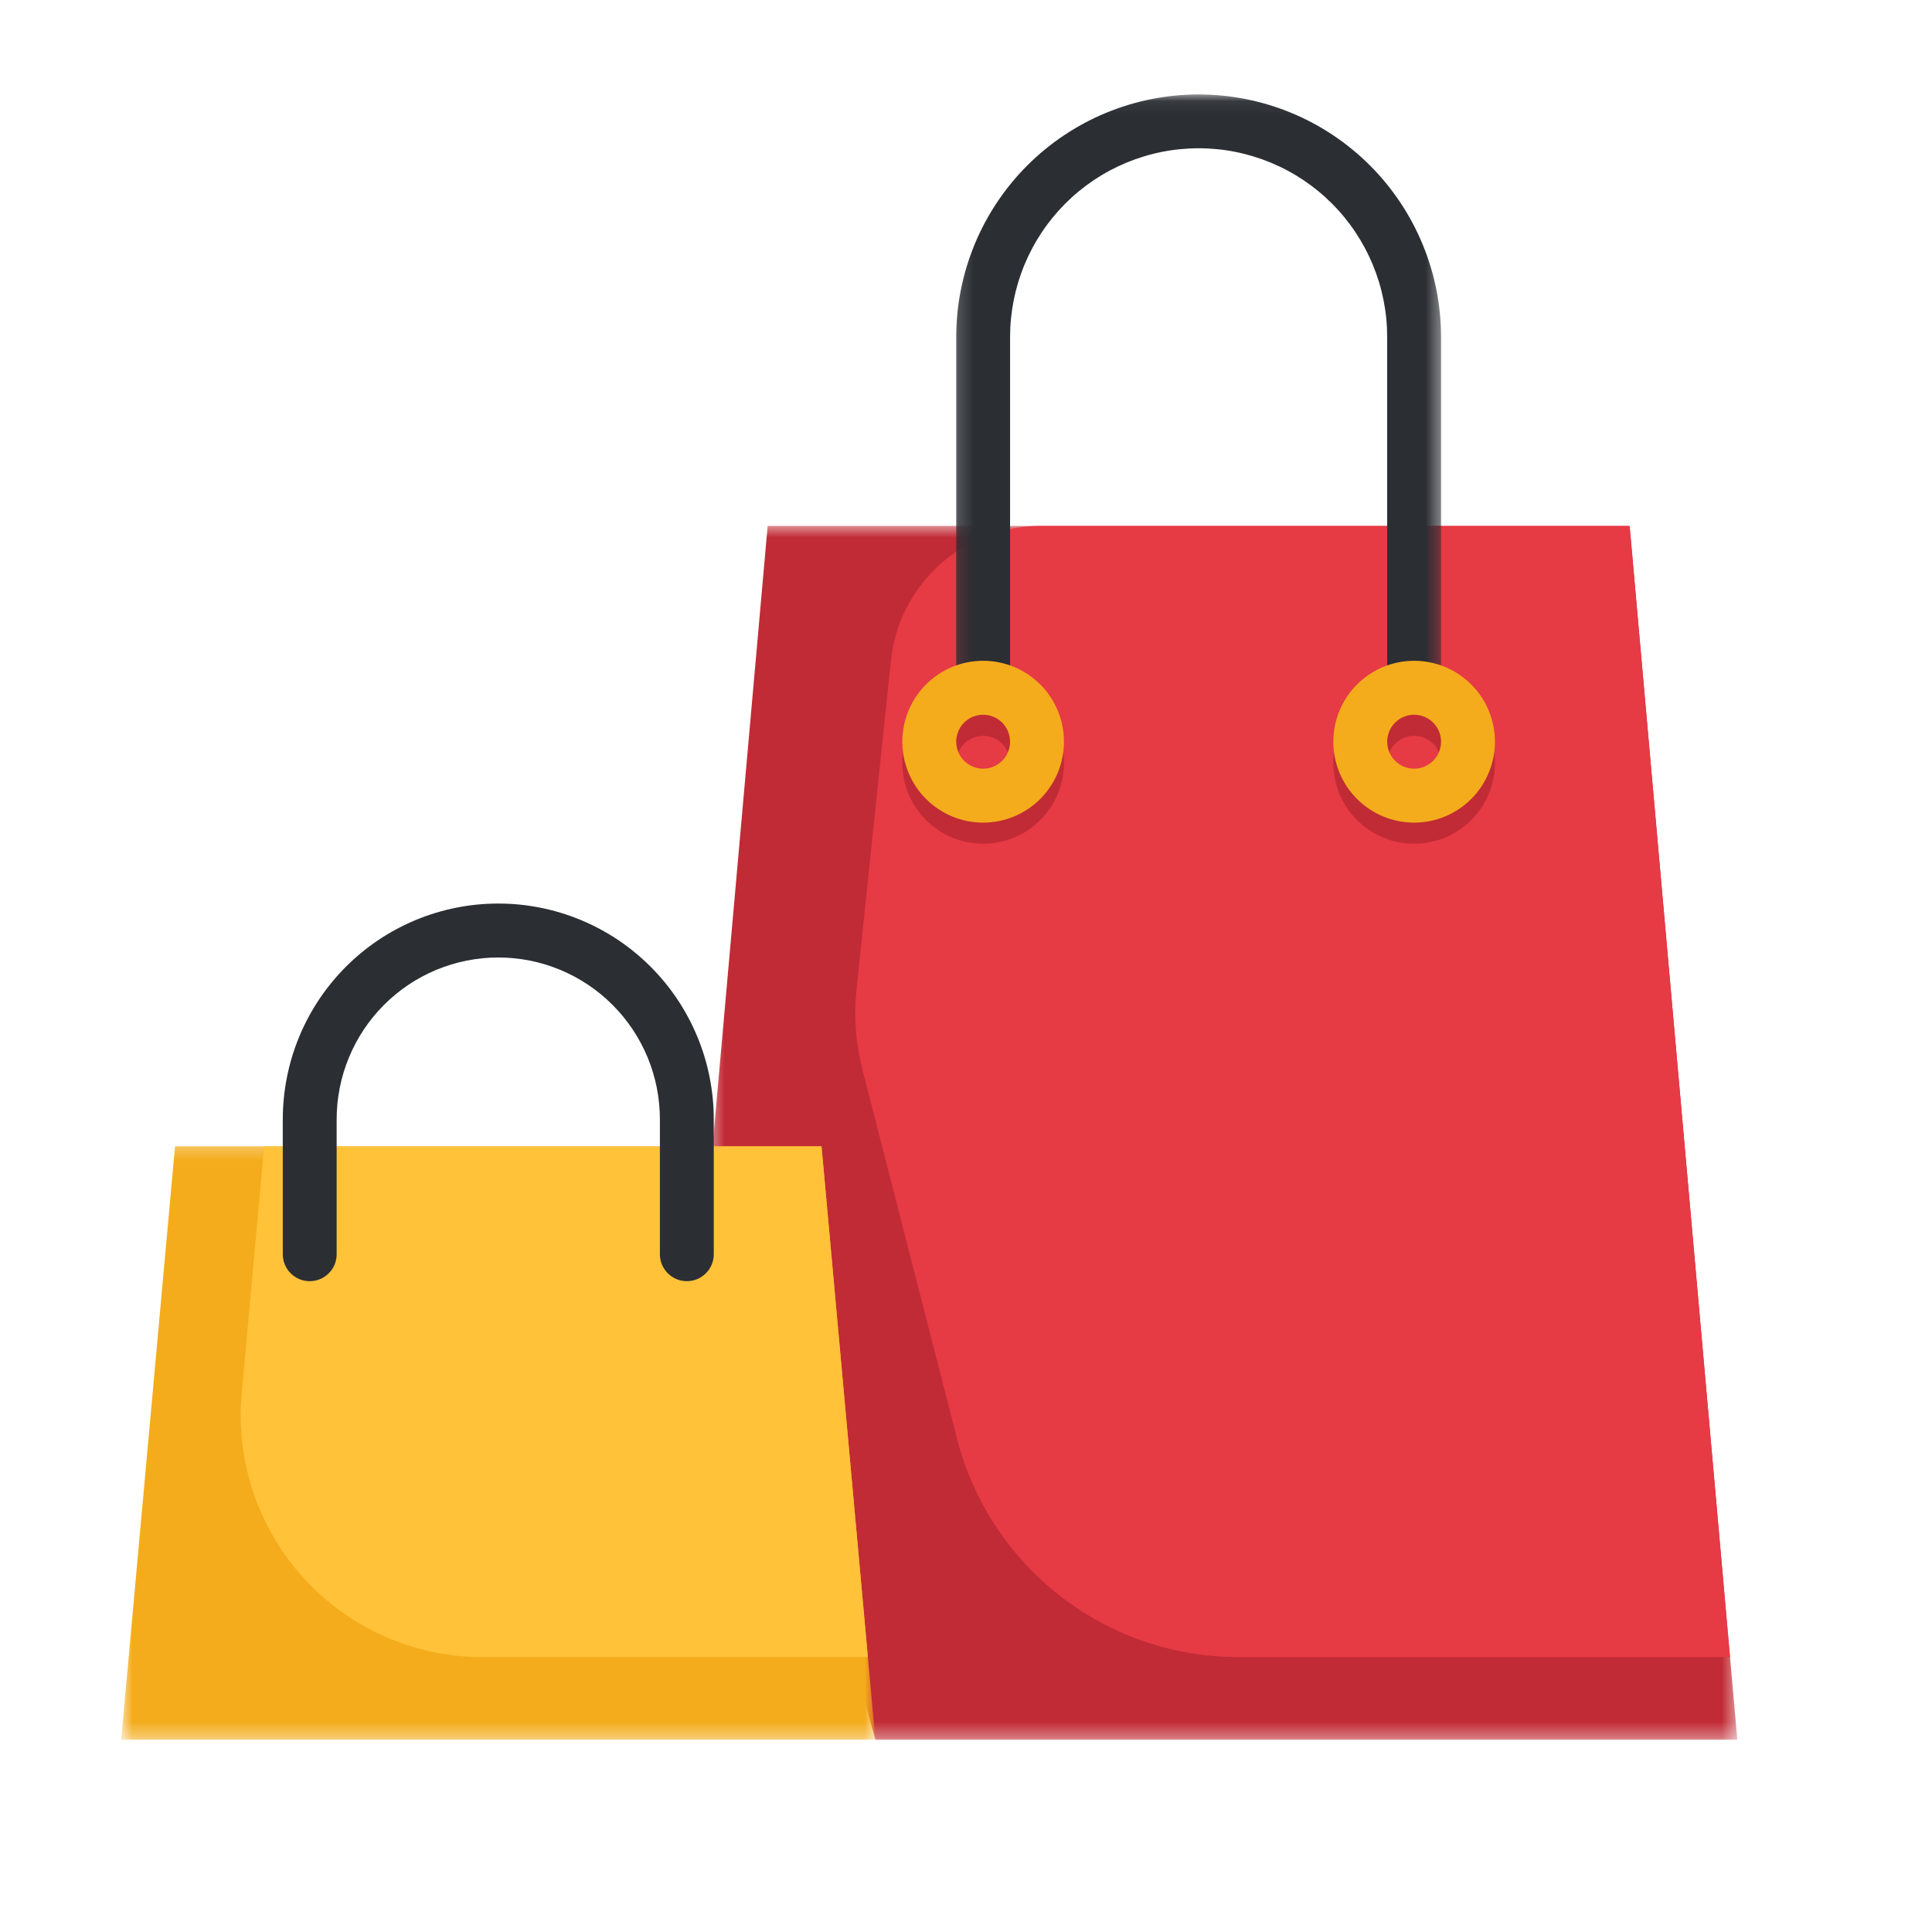
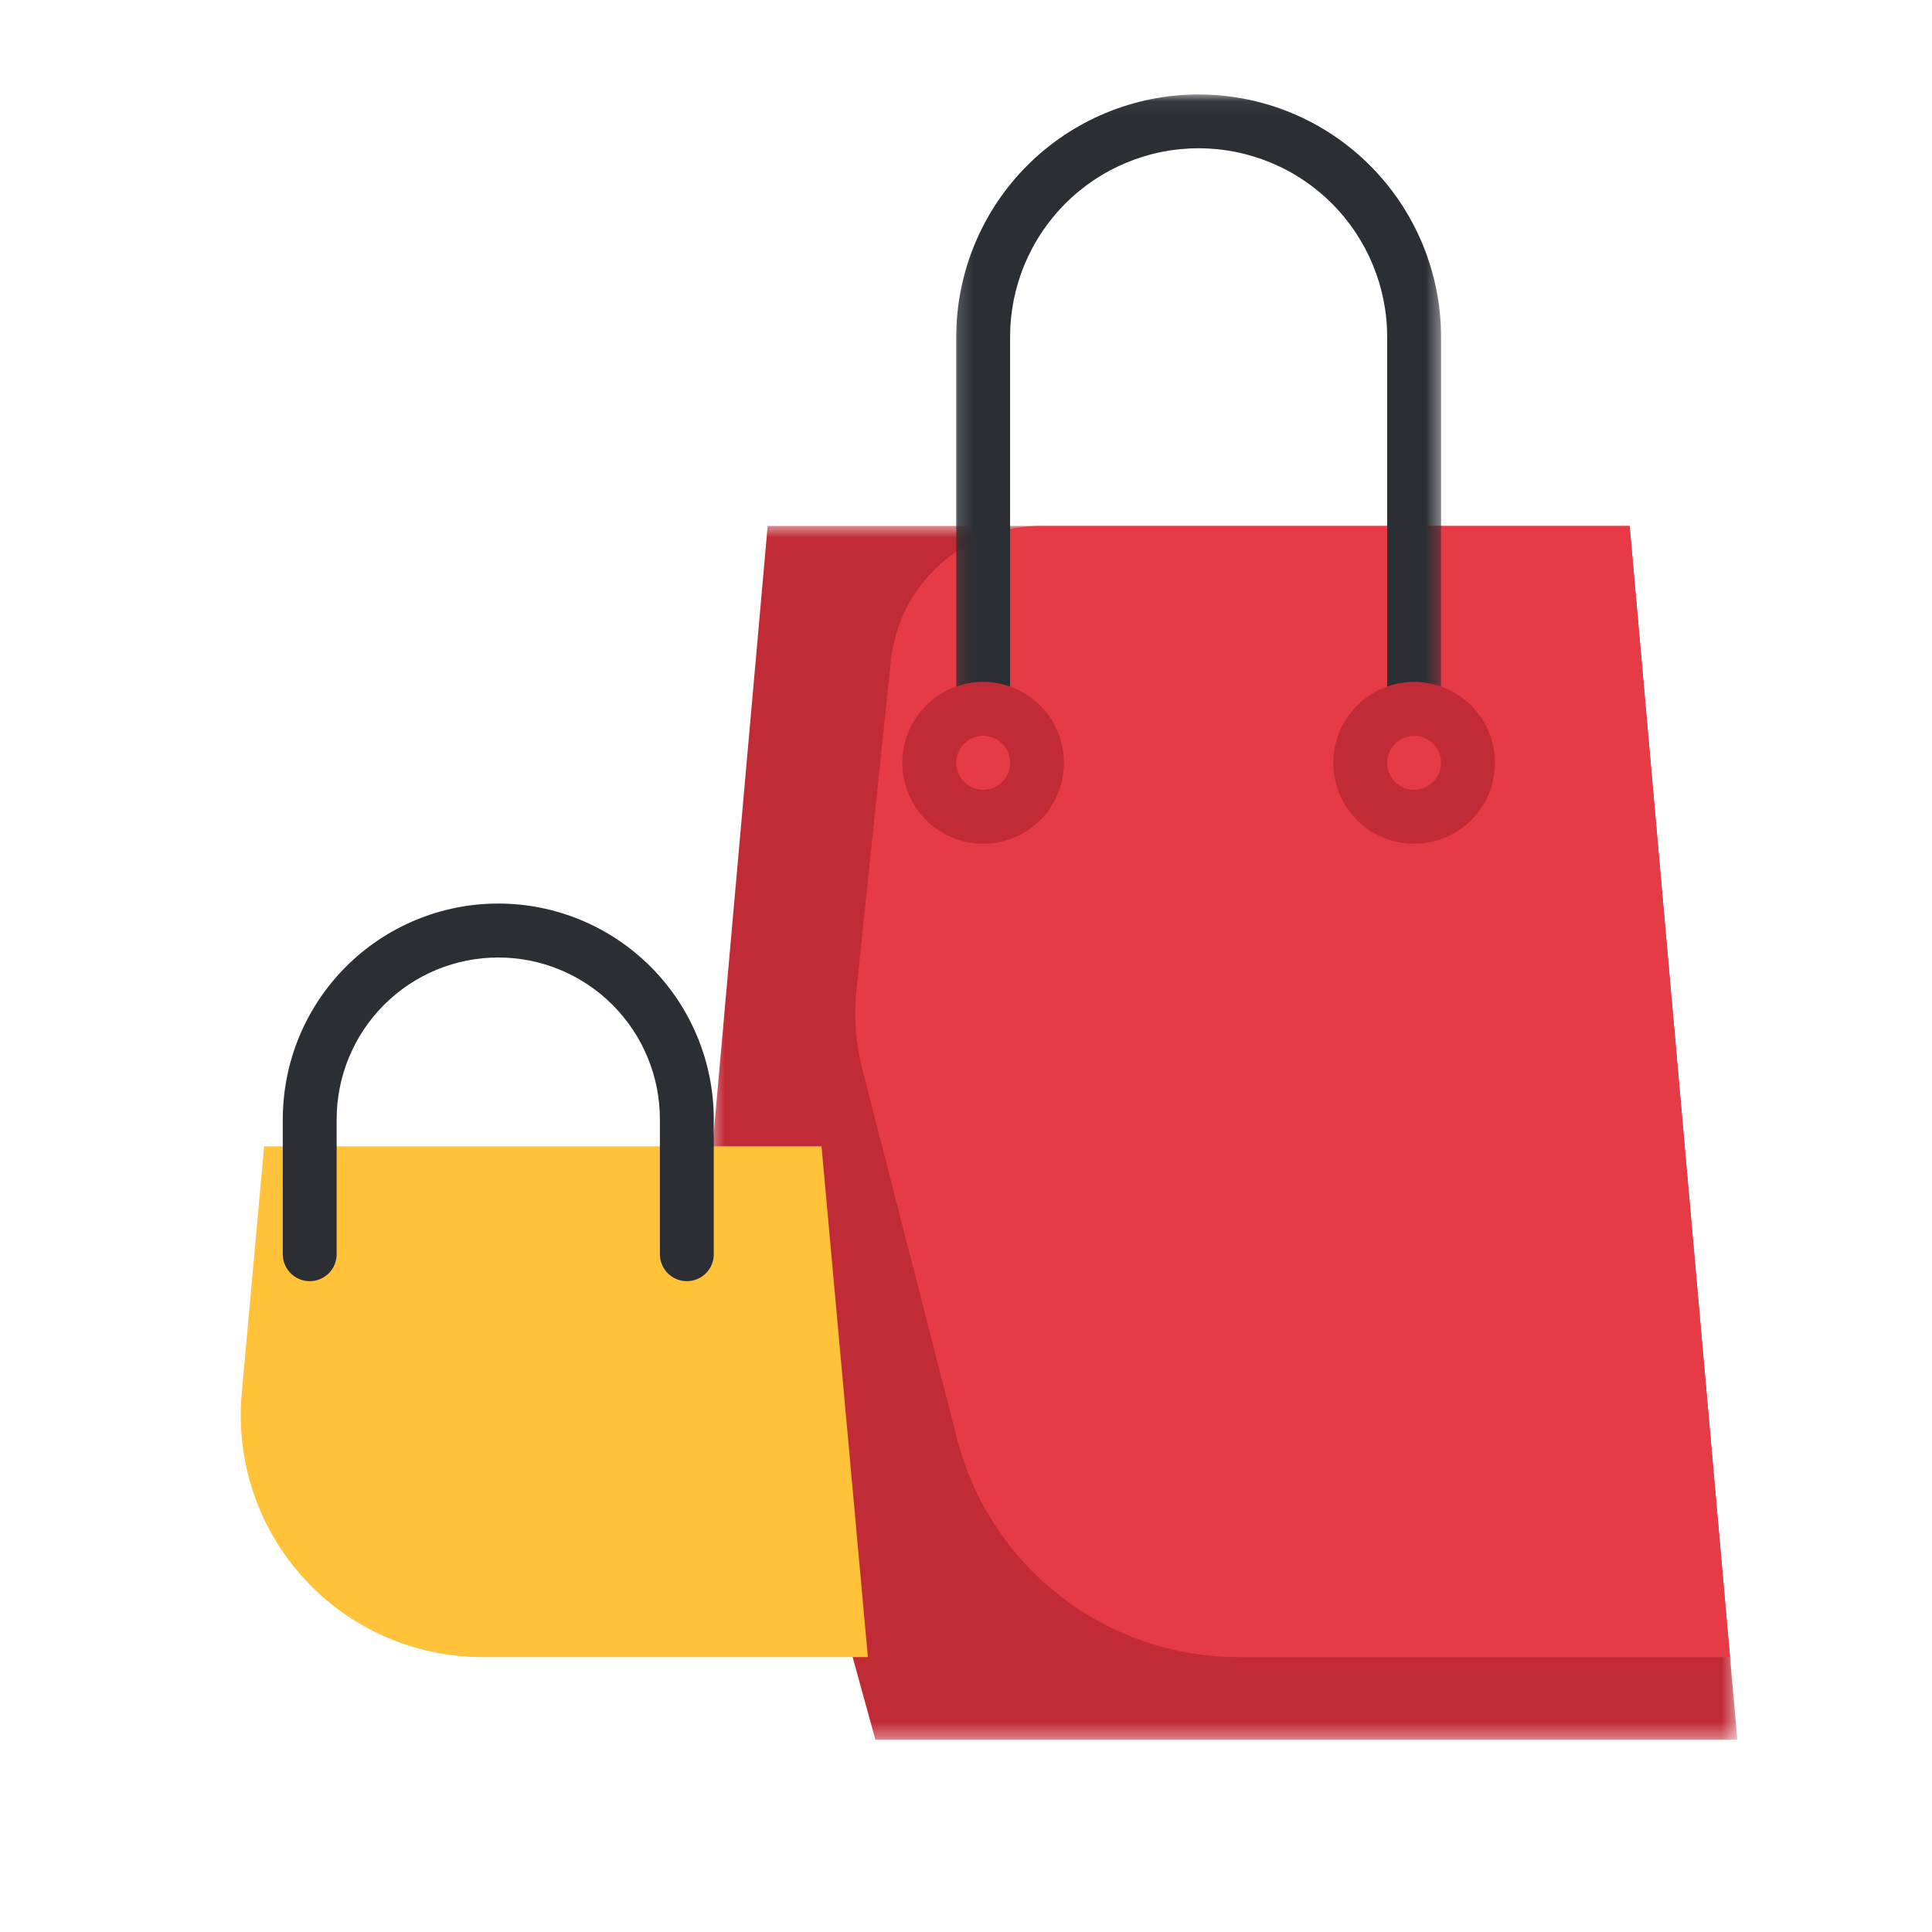
<svg xmlns="http://www.w3.org/2000/svg" width="124" height="124" viewBox="0 0 124 124" fill="none">
  <mask id="mask0_207_312" style="mask-type:luminance" maskUnits="userSpaceOnUse" x="45" y="33" width="67" height="79">
    <path d="M45.467 33.618H111.515V111.66H45.467V33.618Z" fill="white" />
  </mask>
  <g mask="url(#mask0_207_312)">
    <path d="M45.726 73.657L49.27 33.753H104.593L111.507 111.66H56.184L45.726 73.657Z" fill="#C12B35" />
  </g>
  <path d="M111.037 106.354H79.466C78.953 106.354 78.442 106.333 77.931 106.29C77.42 106.248 76.912 106.185 76.407 106.101C75.902 106.017 75.401 105.911 74.904 105.785C74.407 105.661 73.917 105.514 73.432 105.348C72.947 105.182 72.47 104.996 72.001 104.791C71.531 104.585 71.072 104.36 70.621 104.117C70.17 103.873 69.73 103.611 69.3 103.331C68.871 103.051 68.454 102.754 68.049 102.439C67.645 102.125 67.253 101.794 66.876 101.448C66.498 101.101 66.135 100.739 65.788 100.363C65.44 99.986 65.109 99.595 64.793 99.191C64.477 98.787 64.179 98.37 63.898 97.942C63.617 97.512 63.353 97.073 63.108 96.622C62.863 96.172 62.637 95.713 62.429 95.243C62.223 94.774 62.035 94.297 61.868 93.812C61.7 93.327 61.552 92.836 61.424 92.339L55.354 68.654C54.917 66.953 54.79 65.228 54.974 63.481L57.179 42.41C57.209 42.116 57.253 41.824 57.31 41.535C57.367 41.245 57.438 40.959 57.521 40.676C57.605 40.393 57.701 40.114 57.811 39.839C57.919 39.565 58.041 39.296 58.175 39.033C58.308 38.769 58.453 38.513 58.611 38.264C58.768 38.014 58.937 37.772 59.115 37.537C59.295 37.302 59.484 37.076 59.685 36.86C59.885 36.642 60.095 36.436 60.313 36.238C60.533 36.04 60.76 35.852 60.997 35.676C61.233 35.499 61.476 35.334 61.728 35.18C61.98 35.025 62.237 34.883 62.502 34.751C62.766 34.621 63.035 34.503 63.311 34.396C63.587 34.291 63.865 34.198 64.15 34.117C64.434 34.036 64.72 33.97 65.011 33.916C65.3 33.862 65.592 33.821 65.886 33.794C66.18 33.767 66.474 33.753 66.768 33.753H104.593L111.037 106.354Z" fill="#E63A45" />
  <mask id="mask1_207_312" style="mask-type:luminance" maskUnits="userSpaceOnUse" x="7" y="73" width="50" height="39">
-     <path d="M7.768 73.298H56.213V111.66H7.768V73.298Z" fill="white" />
-   </mask>
+     </mask>
  <g mask="url(#mask1_207_312)">
-     <path d="M52.727 73.572H11.234L7.777 111.66H56.184L52.727 73.572Z" fill="#F4AC1C" />
-   </g>
+     </g>
  <path d="M52.727 73.572H16.953L15.513 89.435C15.489 89.702 15.472 89.97 15.461 90.238C15.45 90.507 15.447 90.775 15.45 91.043C15.455 91.312 15.466 91.58 15.483 91.848C15.5 92.116 15.525 92.384 15.556 92.65C15.587 92.917 15.625 93.183 15.67 93.448C15.715 93.713 15.767 93.976 15.826 94.238C15.885 94.501 15.95 94.76 16.023 95.019C16.095 95.278 16.174 95.534 16.259 95.789C16.345 96.043 16.438 96.296 16.535 96.546C16.634 96.795 16.739 97.042 16.851 97.286C16.963 97.531 17.08 97.772 17.204 98.01C17.328 98.249 17.458 98.483 17.595 98.715C17.73 98.946 17.872 99.173 18.02 99.397C18.168 99.622 18.322 99.841 18.482 100.058C18.641 100.273 18.806 100.485 18.976 100.693C19.146 100.9 19.322 101.103 19.503 101.301C19.684 101.499 19.869 101.693 20.061 101.881C20.251 102.071 20.447 102.254 20.647 102.432C20.848 102.611 21.052 102.784 21.262 102.952C21.472 103.12 21.685 103.282 21.902 103.439C22.121 103.596 22.343 103.747 22.568 103.892C22.794 104.037 23.023 104.176 23.255 104.31C23.489 104.442 23.725 104.57 23.964 104.691C24.204 104.811 24.446 104.926 24.691 105.035C24.937 105.143 25.184 105.245 25.435 105.341C25.686 105.436 25.939 105.525 26.194 105.607C26.45 105.69 26.707 105.765 26.966 105.834C27.225 105.903 27.487 105.965 27.748 106.021C28.011 106.076 28.275 106.124 28.539 106.166C28.804 106.207 29.07 106.243 29.337 106.271C29.604 106.299 29.871 106.319 30.139 106.333C30.407 106.347 30.675 106.354 30.943 106.354H55.702L52.727 73.572Z" fill="#FFC239" />
  <mask id="mask2_207_312" style="mask-type:luminance" maskUnits="userSpaceOnUse" x="61" y="6" width="32" height="41">
    <path d="M61.173 6.054H92.587V46.018H61.173V6.054Z" fill="white" />
  </mask>
  <g mask="url(#mask2_207_312)">
    <path d="M90.761 45.873C90.648 45.873 90.535 45.862 90.424 45.839C90.313 45.818 90.205 45.784 90.1 45.741C89.995 45.697 89.896 45.644 89.801 45.581C89.706 45.517 89.619 45.446 89.539 45.366C89.459 45.285 89.387 45.198 89.324 45.103C89.261 45.008 89.208 44.909 89.164 44.804C89.121 44.699 89.088 44.591 89.066 44.48C89.043 44.368 89.032 44.255 89.032 44.142V21.636C89.032 21.238 89.013 20.842 88.974 20.447C88.936 20.052 88.877 19.66 88.8 19.271C88.722 18.881 88.627 18.497 88.511 18.117C88.396 17.738 88.263 17.364 88.111 16.997C87.959 16.63 87.79 16.272 87.604 15.922C87.417 15.572 87.213 15.232 86.993 14.903C86.773 14.572 86.537 14.254 86.285 13.947C86.034 13.64 85.769 13.346 85.488 13.065C85.208 12.786 84.914 12.518 84.609 12.267C84.302 12.016 83.984 11.779 83.654 11.558C83.324 11.338 82.985 11.134 82.635 10.947C82.286 10.76 81.928 10.591 81.562 10.439C81.195 10.287 80.823 10.154 80.444 10.039C80.064 9.923 79.681 9.826 79.291 9.749C78.903 9.671 78.512 9.613 78.117 9.575C77.723 9.536 77.327 9.516 76.931 9.516C76.534 9.516 76.138 9.536 75.744 9.575C75.35 9.613 74.959 9.671 74.57 9.749C74.18 9.826 73.797 9.923 73.417 10.039C73.038 10.154 72.666 10.287 72.299 10.439C71.933 10.591 71.576 10.76 71.226 10.947C70.876 11.134 70.537 11.338 70.207 11.558C69.878 11.779 69.559 12.016 69.253 12.267C68.947 12.518 68.653 12.786 68.373 13.065C68.093 13.346 67.828 13.64 67.576 13.947C67.324 14.254 67.088 14.572 66.868 14.903C66.648 15.232 66.444 15.572 66.258 15.922C66.071 16.272 65.902 16.63 65.75 16.997C65.598 17.364 65.465 17.738 65.35 18.117C65.235 18.497 65.139 18.881 65.061 19.271C64.984 19.66 64.926 20.052 64.887 20.447C64.848 20.842 64.829 21.238 64.829 21.636V44.142C64.829 44.255 64.818 44.368 64.795 44.48C64.774 44.591 64.74 44.699 64.697 44.804C64.653 44.909 64.601 45.008 64.537 45.103C64.475 45.198 64.403 45.285 64.323 45.366C64.242 45.446 64.155 45.517 64.06 45.581C63.965 45.644 63.867 45.697 63.761 45.741C63.657 45.784 63.549 45.818 63.437 45.839C63.326 45.862 63.213 45.873 63.1 45.873C62.986 45.873 62.874 45.862 62.762 45.839C62.651 45.818 62.544 45.784 62.438 45.741C62.334 45.697 62.234 45.644 62.139 45.581C62.045 45.517 61.958 45.446 61.877 45.366C61.797 45.285 61.725 45.198 61.662 45.103C61.6 45.008 61.546 44.909 61.503 44.804C61.46 44.699 61.426 44.591 61.404 44.48C61.382 44.368 61.371 44.255 61.371 44.142V21.636C61.371 21.125 61.396 20.616 61.447 20.108C61.496 19.601 61.572 19.096 61.672 18.597C61.771 18.096 61.895 17.602 62.043 17.114C62.191 16.626 62.363 16.146 62.558 15.675C62.752 15.203 62.971 14.743 63.211 14.293C63.451 13.844 63.712 13.407 63.996 12.982C64.279 12.558 64.582 12.149 64.905 11.754C65.229 11.36 65.57 10.982 65.931 10.622C66.292 10.261 66.668 9.92 67.062 9.596C67.456 9.272 67.865 8.969 68.288 8.686C68.712 8.402 69.148 8.141 69.598 7.9C70.047 7.66 70.508 7.442 70.978 7.246C71.449 7.052 71.927 6.88 72.415 6.732C72.903 6.584 73.397 6.461 73.896 6.361C74.396 6.261 74.9 6.186 75.406 6.137C75.913 6.086 76.421 6.061 76.931 6.061C77.44 6.061 77.948 6.086 78.456 6.137C78.963 6.186 79.466 6.261 79.965 6.361C80.466 6.461 80.959 6.584 81.446 6.732C81.934 6.88 82.413 7.052 82.883 7.246C83.355 7.442 83.814 7.66 84.263 7.9C84.713 8.141 85.149 8.402 85.573 8.686C85.996 8.969 86.405 9.272 86.799 9.596C87.193 9.92 87.57 10.261 87.93 10.622C88.291 10.982 88.632 11.36 88.956 11.754C89.279 12.149 89.582 12.558 89.866 12.982C90.149 13.407 90.41 13.844 90.65 14.293C90.891 14.743 91.109 15.203 91.304 15.675C91.498 16.146 91.671 16.626 91.818 17.114C91.967 17.602 92.091 18.096 92.191 18.597C92.29 19.096 92.365 19.601 92.415 20.108C92.465 20.616 92.49 21.125 92.49 21.636V44.142C92.49 44.255 92.479 44.368 92.457 44.48C92.435 44.591 92.403 44.699 92.359 44.804C92.315 44.909 92.262 45.008 92.199 45.103C92.136 45.198 92.065 45.285 91.984 45.366C91.903 45.446 91.816 45.517 91.722 45.581C91.628 45.644 91.528 45.697 91.423 45.741C91.319 45.784 91.21 45.818 91.099 45.839C90.987 45.862 90.875 45.873 90.761 45.873Z" fill="#2B2E33" />
  </g>
  <path d="M44.082 82.228C43.969 82.228 43.856 82.218 43.745 82.195C43.634 82.174 43.526 82.14 43.42 82.097C43.316 82.054 43.216 82 43.122 81.937C43.028 81.874 42.94 81.802 42.86 81.722C42.78 81.642 42.708 81.554 42.645 81.46C42.582 81.365 42.528 81.265 42.485 81.16C42.442 81.055 42.409 80.947 42.387 80.836C42.364 80.724 42.354 80.612 42.354 80.498V71.841C42.354 71.501 42.337 71.162 42.303 70.823C42.271 70.485 42.22 70.148 42.155 69.814C42.088 69.481 42.006 69.151 41.907 68.826C41.808 68.5 41.694 68.181 41.564 67.866C41.434 67.552 41.289 67.245 41.129 66.945C40.968 66.644 40.794 66.353 40.606 66.071C40.416 65.788 40.215 65.514 39.999 65.252C39.783 64.989 39.555 64.737 39.315 64.496C39.075 64.256 38.824 64.028 38.562 63.812C38.299 63.596 38.026 63.394 37.744 63.204C37.461 63.015 37.17 62.841 36.871 62.68C36.57 62.52 36.264 62.374 35.95 62.244C35.636 62.114 35.316 62 34.991 61.901C34.666 61.802 34.338 61.72 34.004 61.653C33.67 61.587 33.336 61.537 32.998 61.504C32.659 61.47 32.321 61.454 31.981 61.454C31.64 61.454 31.301 61.47 30.963 61.504C30.625 61.537 30.29 61.587 29.957 61.653C29.623 61.72 29.294 61.802 28.969 61.901C28.644 62 28.325 62.114 28.011 62.244C27.697 62.374 27.39 62.52 27.091 62.68C26.791 62.841 26.5 63.015 26.218 63.204C25.934 63.394 25.662 63.596 25.4 63.812C25.137 64.028 24.886 64.256 24.646 64.496C24.405 64.737 24.178 64.989 23.962 65.252C23.746 65.514 23.544 65.788 23.355 66.071C23.167 66.353 22.993 66.644 22.832 66.945C22.672 67.245 22.527 67.552 22.398 67.866C22.267 68.181 22.153 68.5 22.054 68.826C21.955 69.151 21.873 69.481 21.807 69.814C21.741 70.148 21.69 70.485 21.657 70.823C21.624 71.162 21.607 71.501 21.607 71.841V80.498C21.607 80.612 21.597 80.724 21.574 80.836C21.553 80.947 21.519 81.055 21.476 81.16C21.432 81.265 21.379 81.365 21.316 81.46C21.253 81.554 21.181 81.642 21.102 81.722C21.021 81.802 20.934 81.874 20.839 81.937C20.744 82 20.645 82.054 20.54 82.097C20.435 82.14 20.328 82.174 20.216 82.195C20.105 82.218 19.992 82.228 19.879 82.228C19.765 82.228 19.653 82.218 19.541 82.195C19.43 82.174 19.322 82.14 19.217 82.097C19.112 82.054 19.012 82 18.918 81.937C18.824 81.874 18.737 81.802 18.656 81.722C18.576 81.642 18.504 81.554 18.441 81.46C18.378 81.365 18.325 81.265 18.281 81.16C18.238 81.055 18.205 80.947 18.183 80.836C18.161 80.724 18.15 80.612 18.15 80.498V71.841C18.15 71.388 18.172 70.935 18.217 70.484C18.261 70.032 18.327 69.584 18.416 69.14C18.504 68.694 18.614 68.255 18.745 67.821C18.877 67.387 19.029 66.96 19.203 66.541C19.376 66.123 19.569 65.712 19.783 65.312C19.996 64.913 20.229 64.524 20.48 64.146C20.732 63.77 21.001 63.406 21.289 63.055C21.576 62.704 21.881 62.369 22.201 62.048C22.521 61.728 22.856 61.423 23.206 61.136C23.557 60.847 23.919 60.577 24.296 60.325C24.673 60.073 25.062 59.841 25.461 59.627C25.86 59.413 26.269 59.22 26.688 59.045C27.107 58.872 27.532 58.719 27.966 58.588C28.399 58.456 28.838 58.346 29.282 58.257C29.727 58.169 30.174 58.102 30.624 58.058C31.075 58.014 31.527 57.992 31.981 57.992C32.434 57.992 32.886 58.014 33.336 58.058C33.787 58.102 34.235 58.169 34.679 58.257C35.123 58.346 35.562 58.456 35.995 58.588C36.429 58.719 36.855 58.872 37.273 59.045C37.692 59.22 38.101 59.413 38.5 59.627C38.9 59.841 39.288 60.073 39.665 60.325C40.042 60.577 40.404 60.847 40.754 61.136C41.105 61.423 41.44 61.728 41.761 62.048C42.08 62.369 42.385 62.704 42.672 63.055C42.96 63.406 43.229 63.77 43.481 64.146C43.733 64.524 43.965 64.913 44.178 65.312C44.391 65.712 44.585 66.123 44.758 66.541C44.932 66.96 45.085 67.387 45.216 67.821C45.347 68.255 45.457 68.694 45.545 69.14C45.633 69.584 45.7 70.032 45.744 70.484C45.79 70.935 45.811 71.388 45.811 71.841V80.498C45.811 80.612 45.8 80.724 45.778 80.836C45.756 80.947 45.723 81.055 45.68 81.16C45.637 81.265 45.583 81.365 45.52 81.46C45.457 81.554 45.385 81.642 45.305 81.722C45.224 81.802 45.137 81.874 45.043 81.937C44.949 82 44.849 82.054 44.744 82.097C44.639 82.14 44.531 82.174 44.419 82.195C44.309 82.218 44.196 82.228 44.082 82.228Z" fill="#2B2E33" />
  <path d="M90.761 54.153C90.592 54.153 90.422 54.144 90.253 54.128C90.084 54.111 89.916 54.086 89.749 54.053C89.584 54.021 89.419 53.979 89.256 53.929C89.094 53.88 88.933 53.823 88.776 53.758C88.62 53.692 88.466 53.62 88.317 53.539C88.167 53.46 88.022 53.373 87.88 53.278C87.739 53.183 87.603 53.082 87.472 52.974C87.34 52.867 87.214 52.753 87.094 52.632C86.974 52.511 86.86 52.386 86.753 52.254C86.644 52.123 86.544 51.986 86.449 51.845C86.354 51.703 86.267 51.558 86.188 51.407C86.107 51.258 86.035 51.104 85.97 50.947C85.904 50.789 85.847 50.63 85.798 50.468C85.749 50.304 85.707 50.139 85.674 49.972C85.642 49.806 85.617 49.638 85.6 49.469C85.584 49.3 85.575 49.13 85.575 48.959C85.575 48.789 85.584 48.619 85.6 48.45C85.617 48.281 85.642 48.113 85.674 47.947C85.707 47.78 85.749 47.614 85.798 47.451C85.847 47.289 85.904 47.129 85.97 46.971C86.035 46.814 86.107 46.661 86.188 46.511C86.267 46.361 86.354 46.216 86.449 46.074C86.544 45.933 86.644 45.796 86.753 45.665C86.86 45.533 86.974 45.407 87.094 45.287C87.214 45.166 87.34 45.052 87.472 44.944C87.603 44.837 87.739 44.736 87.88 44.641C88.022 44.546 88.167 44.459 88.317 44.378C88.466 44.299 88.62 44.225 88.776 44.161C88.933 44.096 89.094 44.038 89.256 43.989C89.419 43.94 89.584 43.898 89.749 43.865C89.916 43.833 90.084 43.807 90.253 43.791C90.422 43.773 90.592 43.766 90.761 43.766C90.931 43.766 91.101 43.773 91.27 43.791C91.439 43.807 91.607 43.833 91.773 43.865C91.94 43.898 92.104 43.94 92.267 43.989C92.43 44.038 92.589 44.096 92.746 44.161C92.903 44.225 93.057 44.299 93.207 44.378C93.356 44.459 93.502 44.546 93.643 44.641C93.785 44.736 93.92 44.837 94.052 44.944C94.183 45.052 94.309 45.166 94.43 45.287C94.549 45.407 94.663 45.533 94.771 45.665C94.878 45.796 94.98 45.933 95.074 46.074C95.168 46.216 95.255 46.361 95.336 46.511C95.415 46.661 95.489 46.814 95.553 46.971C95.618 47.129 95.676 47.289 95.724 47.451C95.774 47.614 95.815 47.78 95.848 47.947C95.882 48.113 95.906 48.281 95.924 48.45C95.94 48.619 95.948 48.789 95.948 48.959C95.948 49.13 95.94 49.3 95.924 49.469C95.906 49.638 95.882 49.806 95.848 49.972C95.815 50.139 95.774 50.304 95.724 50.468C95.676 50.63 95.618 50.789 95.553 50.947C95.489 51.104 95.415 51.258 95.336 51.407C95.255 51.558 95.168 51.703 95.074 51.845C94.98 51.986 94.878 52.123 94.771 52.254C94.663 52.386 94.549 52.511 94.43 52.632C94.309 52.753 94.183 52.867 94.052 52.974C93.92 53.082 93.785 53.183 93.643 53.278C93.502 53.373 93.356 53.46 93.207 53.539C93.057 53.62 92.903 53.692 92.746 53.758C92.589 53.823 92.43 53.88 92.267 53.929C92.104 53.979 91.94 54.021 91.773 54.053C91.607 54.086 91.439 54.111 91.27 54.128C91.101 54.144 90.931 54.153 90.761 54.153ZM90.761 47.227C90.648 47.227 90.535 47.239 90.424 47.261C90.313 47.283 90.205 47.317 90.1 47.36C89.995 47.403 89.896 47.457 89.801 47.52C89.706 47.583 89.619 47.655 89.539 47.736C89.459 47.815 89.387 47.902 89.324 47.997C89.261 48.092 89.208 48.192 89.164 48.296C89.121 48.402 89.088 48.511 89.066 48.621C89.043 48.733 89.032 48.845 89.032 48.959C89.032 49.072 89.043 49.185 89.066 49.297C89.088 49.408 89.121 49.517 89.164 49.621C89.208 49.727 89.261 49.827 89.324 49.921C89.387 50.015 89.459 50.104 89.539 50.183C89.619 50.264 89.706 50.336 89.801 50.399C89.896 50.462 89.995 50.515 90.1 50.559C90.205 50.602 90.313 50.635 90.424 50.657C90.535 50.679 90.648 50.69 90.761 50.69C90.875 50.69 90.987 50.679 91.099 50.657C91.21 50.635 91.319 50.602 91.423 50.559C91.528 50.515 91.628 50.462 91.722 50.399C91.816 50.336 91.903 50.264 91.984 50.183C92.065 50.104 92.136 50.015 92.199 49.921C92.262 49.827 92.315 49.727 92.359 49.621C92.403 49.517 92.435 49.408 92.457 49.297C92.479 49.185 92.49 49.072 92.49 48.959C92.49 48.845 92.479 48.733 92.457 48.621C92.435 48.511 92.403 48.402 92.359 48.296C92.315 48.192 92.262 48.092 92.199 47.997C92.136 47.902 92.065 47.815 91.984 47.736C91.903 47.655 91.816 47.583 91.722 47.52C91.628 47.457 91.528 47.403 91.423 47.36C91.319 47.317 91.21 47.283 91.099 47.261C90.987 47.239 90.875 47.227 90.761 47.227Z" fill="#C12B35" />
  <path d="M63.1 54.153C62.93 54.153 62.761 54.144 62.591 54.128C62.422 54.111 62.255 54.086 62.088 54.053C61.921 54.021 61.757 53.979 61.594 53.929C61.432 53.88 61.272 53.823 61.115 53.758C60.958 53.692 60.805 53.62 60.654 53.539C60.505 53.46 60.36 53.373 60.219 53.278C60.078 53.183 59.941 53.082 59.81 52.974C59.678 52.867 59.552 52.753 59.433 52.632C59.312 52.511 59.198 52.386 59.09 52.254C58.983 52.123 58.882 51.986 58.787 51.845C58.693 51.703 58.606 51.558 58.525 51.407C58.446 51.258 58.373 51.104 58.308 50.947C58.243 50.789 58.186 50.63 58.137 50.468C58.087 50.304 58.046 50.139 58.013 49.972C57.98 49.806 57.955 49.638 57.939 49.469C57.922 49.3 57.913 49.13 57.913 48.959C57.913 48.789 57.922 48.619 57.939 48.45C57.955 48.281 57.98 48.113 58.013 47.947C58.046 47.78 58.087 47.614 58.137 47.451C58.186 47.289 58.243 47.129 58.308 46.971C58.373 46.814 58.446 46.661 58.525 46.511C58.606 46.361 58.693 46.216 58.787 46.074C58.882 45.933 58.983 45.796 59.09 45.665C59.198 45.533 59.312 45.407 59.433 45.287C59.552 45.166 59.678 45.052 59.81 44.944C59.941 44.837 60.078 44.736 60.219 44.641C60.36 44.546 60.505 44.459 60.654 44.378C60.805 44.299 60.958 44.225 61.115 44.161C61.272 44.096 61.432 44.038 61.594 43.989C61.757 43.94 61.921 43.898 62.088 43.865C62.255 43.833 62.422 43.807 62.591 43.791C62.761 43.773 62.93 43.766 63.1 43.766C63.27 43.766 63.439 43.773 63.608 43.791C63.777 43.807 63.945 43.833 64.112 43.865C64.279 43.898 64.442 43.94 64.606 43.989C64.769 44.038 64.928 44.096 65.085 44.161C65.242 44.225 65.395 44.299 65.545 44.378C65.694 44.459 65.841 44.546 65.982 44.641C66.123 44.736 66.259 44.837 66.391 44.944C66.522 45.052 66.647 45.166 66.767 45.287C66.888 45.407 67.001 45.533 67.11 45.665C67.217 45.796 67.319 45.933 67.412 46.074C67.507 46.216 67.594 46.361 67.674 46.511C67.754 46.661 67.826 46.814 67.891 46.971C67.957 47.129 68.014 47.289 68.063 47.451C68.113 47.614 68.154 47.78 68.187 47.947C68.219 48.113 68.245 48.281 68.261 48.45C68.279 48.619 68.286 48.789 68.286 48.959C68.286 49.13 68.279 49.3 68.261 49.469C68.245 49.638 68.219 49.806 68.187 49.972C68.154 50.139 68.113 50.304 68.063 50.468C68.014 50.63 67.957 50.789 67.891 50.947C67.826 51.104 67.754 51.258 67.674 51.407C67.594 51.558 67.507 51.703 67.412 51.845C67.319 51.986 67.217 52.123 67.11 52.254C67.001 52.386 66.888 52.511 66.767 52.632C66.647 52.753 66.522 52.867 66.391 52.974C66.259 53.082 66.123 53.183 65.982 53.278C65.841 53.373 65.694 53.46 65.545 53.539C65.395 53.62 65.242 53.692 65.085 53.758C64.928 53.823 64.769 53.88 64.606 53.929C64.442 53.979 64.279 54.021 64.112 54.053C63.945 54.086 63.777 54.111 63.608 54.128C63.439 54.144 63.27 54.153 63.1 54.153ZM63.1 47.227C62.986 47.227 62.874 47.239 62.762 47.261C62.651 47.283 62.544 47.317 62.438 47.36C62.334 47.403 62.234 47.457 62.139 47.52C62.045 47.583 61.958 47.655 61.877 47.736C61.797 47.815 61.725 47.902 61.662 47.997C61.6 48.092 61.546 48.192 61.503 48.296C61.46 48.402 61.426 48.511 61.404 48.621C61.382 48.733 61.371 48.845 61.371 48.959C61.371 49.072 61.382 49.185 61.404 49.297C61.426 49.408 61.46 49.517 61.503 49.621C61.546 49.727 61.6 49.827 61.662 49.921C61.725 50.015 61.797 50.104 61.877 50.183C61.958 50.264 62.045 50.336 62.139 50.399C62.234 50.462 62.334 50.515 62.438 50.559C62.544 50.602 62.651 50.635 62.762 50.657C62.874 50.679 62.986 50.69 63.1 50.69C63.213 50.69 63.326 50.679 63.437 50.657C63.549 50.635 63.657 50.602 63.761 50.559C63.867 50.515 63.965 50.462 64.06 50.399C64.155 50.336 64.242 50.264 64.323 50.183C64.403 50.104 64.475 50.015 64.537 49.921C64.601 49.827 64.653 49.727 64.697 49.621C64.74 49.517 64.774 49.408 64.795 49.297C64.818 49.185 64.829 49.072 64.829 48.959C64.829 48.845 64.818 48.733 64.795 48.621C64.774 48.511 64.74 48.402 64.697 48.296C64.653 48.192 64.601 48.092 64.537 47.997C64.475 47.902 64.403 47.815 64.323 47.736C64.242 47.655 64.155 47.583 64.06 47.52C63.965 47.457 63.867 47.403 63.761 47.36C63.657 47.317 63.549 47.283 63.437 47.261C63.326 47.239 63.213 47.227 63.1 47.227Z" fill="#C12B35" />
-   <path d="M63.1 52.798C62.93 52.798 62.761 52.789 62.591 52.772C62.422 52.756 62.255 52.731 62.088 52.698C61.921 52.664 61.757 52.623 61.594 52.574C61.432 52.525 61.272 52.467 61.115 52.402C60.958 52.337 60.805 52.264 60.654 52.184C60.505 52.104 60.36 52.016 60.219 51.922C60.078 51.828 59.941 51.727 59.81 51.618C59.678 51.511 59.552 51.396 59.433 51.276C59.312 51.156 59.198 51.031 59.09 50.899C58.983 50.767 58.882 50.631 58.787 50.489C58.693 50.348 58.606 50.202 58.525 50.052C58.446 49.902 58.373 49.748 58.308 49.591C58.243 49.434 58.186 49.274 58.137 49.111C58.087 48.949 58.046 48.784 58.013 48.617C57.98 48.45 57.955 48.282 57.939 48.112C57.922 47.943 57.913 47.774 57.913 47.604C57.913 47.433 57.922 47.264 57.939 47.095C57.955 46.925 57.98 46.757 58.013 46.59C58.046 46.423 58.087 46.259 58.137 46.096C58.186 45.934 58.243 45.773 58.308 45.616C58.373 45.459 58.446 45.305 58.525 45.156C58.606 45.006 58.693 44.859 58.787 44.718C58.882 44.576 58.983 44.441 59.09 44.308C59.198 44.177 59.312 44.051 59.433 43.932C59.552 43.811 59.678 43.697 59.81 43.589C59.941 43.481 60.078 43.38 60.219 43.286C60.36 43.191 60.505 43.104 60.654 43.023C60.805 42.944 60.958 42.87 61.115 42.806C61.272 42.74 61.432 42.683 61.594 42.634C61.757 42.584 61.921 42.543 62.088 42.51C62.255 42.476 62.422 42.452 62.591 42.435C62.761 42.418 62.93 42.41 63.1 42.41C63.27 42.41 63.439 42.418 63.608 42.435C63.777 42.452 63.945 42.476 64.112 42.51C64.279 42.543 64.442 42.584 64.606 42.634C64.769 42.683 64.928 42.74 65.085 42.806C65.242 42.87 65.395 42.944 65.545 43.023C65.694 43.104 65.841 43.191 65.982 43.286C66.123 43.38 66.259 43.481 66.391 43.589C66.522 43.697 66.647 43.811 66.767 43.932C66.888 44.051 67.001 44.177 67.11 44.308C67.217 44.441 67.319 44.576 67.412 44.718C67.507 44.859 67.594 45.006 67.674 45.156C67.754 45.305 67.826 45.459 67.891 45.616C67.957 45.773 68.014 45.934 68.063 46.096C68.113 46.259 68.154 46.423 68.187 46.59C68.219 46.757 68.245 46.925 68.261 47.095C68.279 47.264 68.286 47.433 68.286 47.604C68.286 47.774 68.279 47.943 68.261 48.112C68.245 48.282 68.219 48.45 68.187 48.617C68.154 48.784 68.113 48.949 68.063 49.111C68.014 49.274 67.957 49.434 67.891 49.591C67.826 49.748 67.754 49.902 67.674 50.052C67.594 50.202 67.507 50.348 67.412 50.489C67.319 50.631 67.217 50.767 67.11 50.899C67.001 51.031 66.888 51.156 66.767 51.276C66.647 51.396 66.522 51.511 66.391 51.618C66.259 51.727 66.123 51.828 65.982 51.922C65.841 52.016 65.694 52.104 65.545 52.184C65.395 52.264 65.242 52.337 65.085 52.402C64.928 52.467 64.769 52.525 64.606 52.574C64.442 52.623 64.279 52.664 64.112 52.698C63.945 52.731 63.777 52.756 63.608 52.772C63.439 52.789 63.27 52.798 63.1 52.798ZM63.1 45.872C62.986 45.872 62.874 45.883 62.762 45.906C62.651 45.928 62.544 45.961 62.438 46.005C62.334 46.048 62.234 46.102 62.139 46.164C62.045 46.228 61.958 46.3 61.877 46.379C61.797 46.46 61.725 46.547 61.662 46.642C61.6 46.737 61.546 46.836 61.503 46.941C61.46 47.047 61.426 47.154 61.404 47.266C61.382 47.377 61.371 47.49 61.371 47.604C61.371 47.717 61.382 47.83 61.404 47.941C61.426 48.053 61.46 48.161 61.503 48.266C61.546 48.372 61.6 48.471 61.662 48.566C61.725 48.66 61.797 48.747 61.877 48.828C61.958 48.908 62.045 48.98 62.139 49.044C62.234 49.107 62.334 49.16 62.438 49.203C62.544 49.247 62.651 49.279 62.762 49.302C62.874 49.324 62.986 49.335 63.1 49.335C63.213 49.335 63.326 49.324 63.437 49.302C63.549 49.279 63.657 49.247 63.761 49.203C63.867 49.16 63.965 49.107 64.06 49.044C64.155 48.98 64.242 48.908 64.323 48.828C64.403 48.747 64.475 48.66 64.537 48.566C64.601 48.471 64.653 48.372 64.697 48.266C64.74 48.161 64.774 48.053 64.795 47.941C64.818 47.83 64.829 47.717 64.829 47.604C64.829 47.49 64.818 47.377 64.795 47.266C64.774 47.154 64.74 47.047 64.697 46.941C64.653 46.836 64.601 46.737 64.537 46.642C64.475 46.547 64.403 46.46 64.323 46.379C64.242 46.3 64.155 46.228 64.06 46.164C63.965 46.102 63.867 46.048 63.761 46.005C63.657 45.961 63.549 45.928 63.437 45.906C63.326 45.883 63.213 45.872 63.1 45.872Z" fill="#F4AC1C" />
-   <path d="M90.761 52.798C90.592 52.798 90.422 52.789 90.253 52.772C90.084 52.756 89.916 52.731 89.749 52.698C89.584 52.664 89.419 52.623 89.256 52.574C89.094 52.525 88.933 52.467 88.776 52.402C88.62 52.337 88.466 52.264 88.317 52.184C88.167 52.104 88.022 52.016 87.88 51.922C87.739 51.828 87.603 51.727 87.472 51.618C87.34 51.511 87.214 51.396 87.094 51.276C86.974 51.156 86.86 51.031 86.753 50.899C86.644 50.767 86.544 50.631 86.449 50.489C86.354 50.348 86.267 50.202 86.188 50.052C86.107 49.902 86.035 49.748 85.97 49.591C85.904 49.434 85.847 49.274 85.798 49.111C85.749 48.949 85.707 48.784 85.674 48.617C85.642 48.45 85.617 48.282 85.6 48.112C85.584 47.943 85.575 47.774 85.575 47.604C85.575 47.433 85.584 47.264 85.6 47.095C85.617 46.925 85.642 46.757 85.674 46.59C85.707 46.423 85.749 46.259 85.798 46.096C85.847 45.934 85.904 45.773 85.97 45.616C86.035 45.459 86.107 45.305 86.188 45.156C86.267 45.006 86.354 44.859 86.449 44.718C86.544 44.576 86.644 44.441 86.753 44.308C86.86 44.177 86.974 44.051 87.094 43.932C87.214 43.811 87.34 43.697 87.472 43.589C87.603 43.481 87.739 43.38 87.88 43.286C88.022 43.191 88.167 43.104 88.317 43.023C88.466 42.944 88.62 42.87 88.776 42.806C88.933 42.74 89.094 42.683 89.256 42.634C89.419 42.584 89.584 42.543 89.749 42.51C89.916 42.476 90.084 42.452 90.253 42.435C90.422 42.418 90.592 42.41 90.761 42.41C90.931 42.41 91.101 42.418 91.27 42.435C91.439 42.452 91.607 42.476 91.773 42.51C91.94 42.543 92.104 42.584 92.267 42.634C92.43 42.683 92.589 42.74 92.746 42.806C92.903 42.87 93.057 42.944 93.207 43.023C93.356 43.104 93.502 43.191 93.643 43.286C93.785 43.38 93.92 43.481 94.052 43.589C94.183 43.697 94.309 43.811 94.43 43.932C94.549 44.051 94.663 44.177 94.771 44.308C94.878 44.441 94.98 44.576 95.074 44.718C95.168 44.859 95.255 45.006 95.336 45.156C95.415 45.305 95.489 45.459 95.553 45.616C95.618 45.773 95.676 45.934 95.724 46.096C95.774 46.259 95.815 46.423 95.848 46.59C95.882 46.757 95.906 46.925 95.924 47.095C95.94 47.264 95.948 47.433 95.948 47.604C95.948 47.774 95.94 47.943 95.924 48.112C95.906 48.282 95.882 48.45 95.848 48.617C95.815 48.784 95.774 48.949 95.724 49.111C95.676 49.274 95.618 49.434 95.553 49.591C95.489 49.748 95.415 49.902 95.336 50.052C95.255 50.202 95.168 50.348 95.074 50.489C94.98 50.631 94.878 50.767 94.771 50.899C94.663 51.031 94.549 51.156 94.43 51.276C94.309 51.396 94.183 51.511 94.052 51.618C93.92 51.727 93.785 51.828 93.643 51.922C93.502 52.016 93.356 52.104 93.207 52.184C93.057 52.264 92.903 52.337 92.746 52.402C92.589 52.467 92.43 52.525 92.267 52.574C92.104 52.623 91.94 52.664 91.773 52.698C91.607 52.731 91.439 52.756 91.27 52.772C91.101 52.789 90.931 52.798 90.761 52.798ZM90.761 45.872C90.648 45.872 90.535 45.883 90.424 45.906C90.313 45.928 90.205 45.961 90.1 46.005C89.995 46.048 89.896 46.102 89.801 46.164C89.706 46.228 89.619 46.3 89.539 46.379C89.459 46.46 89.387 46.547 89.324 46.642C89.261 46.737 89.208 46.836 89.164 46.941C89.121 47.047 89.088 47.154 89.066 47.266C89.043 47.377 89.032 47.49 89.032 47.604C89.032 47.717 89.043 47.83 89.066 47.941C89.088 48.053 89.121 48.161 89.164 48.266C89.208 48.372 89.261 48.471 89.324 48.566C89.387 48.66 89.459 48.747 89.539 48.828C89.619 48.908 89.706 48.98 89.801 49.044C89.896 49.107 89.995 49.16 90.1 49.203C90.205 49.247 90.313 49.279 90.424 49.302C90.535 49.324 90.648 49.335 90.761 49.335C90.875 49.335 90.987 49.324 91.099 49.302C91.21 49.279 91.319 49.247 91.423 49.203C91.528 49.16 91.628 49.107 91.722 49.044C91.816 48.98 91.903 48.908 91.984 48.828C92.065 48.747 92.136 48.66 92.199 48.566C92.262 48.471 92.315 48.372 92.359 48.266C92.403 48.161 92.435 48.053 92.457 47.941C92.479 47.83 92.49 47.717 92.49 47.604C92.49 47.49 92.479 47.377 92.457 47.266C92.435 47.154 92.403 47.047 92.359 46.941C92.315 46.836 92.262 46.737 92.199 46.642C92.136 46.547 92.065 46.46 91.984 46.379C91.903 46.3 91.816 46.228 91.722 46.164C91.628 46.102 91.528 46.048 91.423 46.005C91.319 45.961 91.21 45.928 91.099 45.906C90.987 45.883 90.875 45.872 90.761 45.872Z" fill="#F4AC1C" />
</svg>